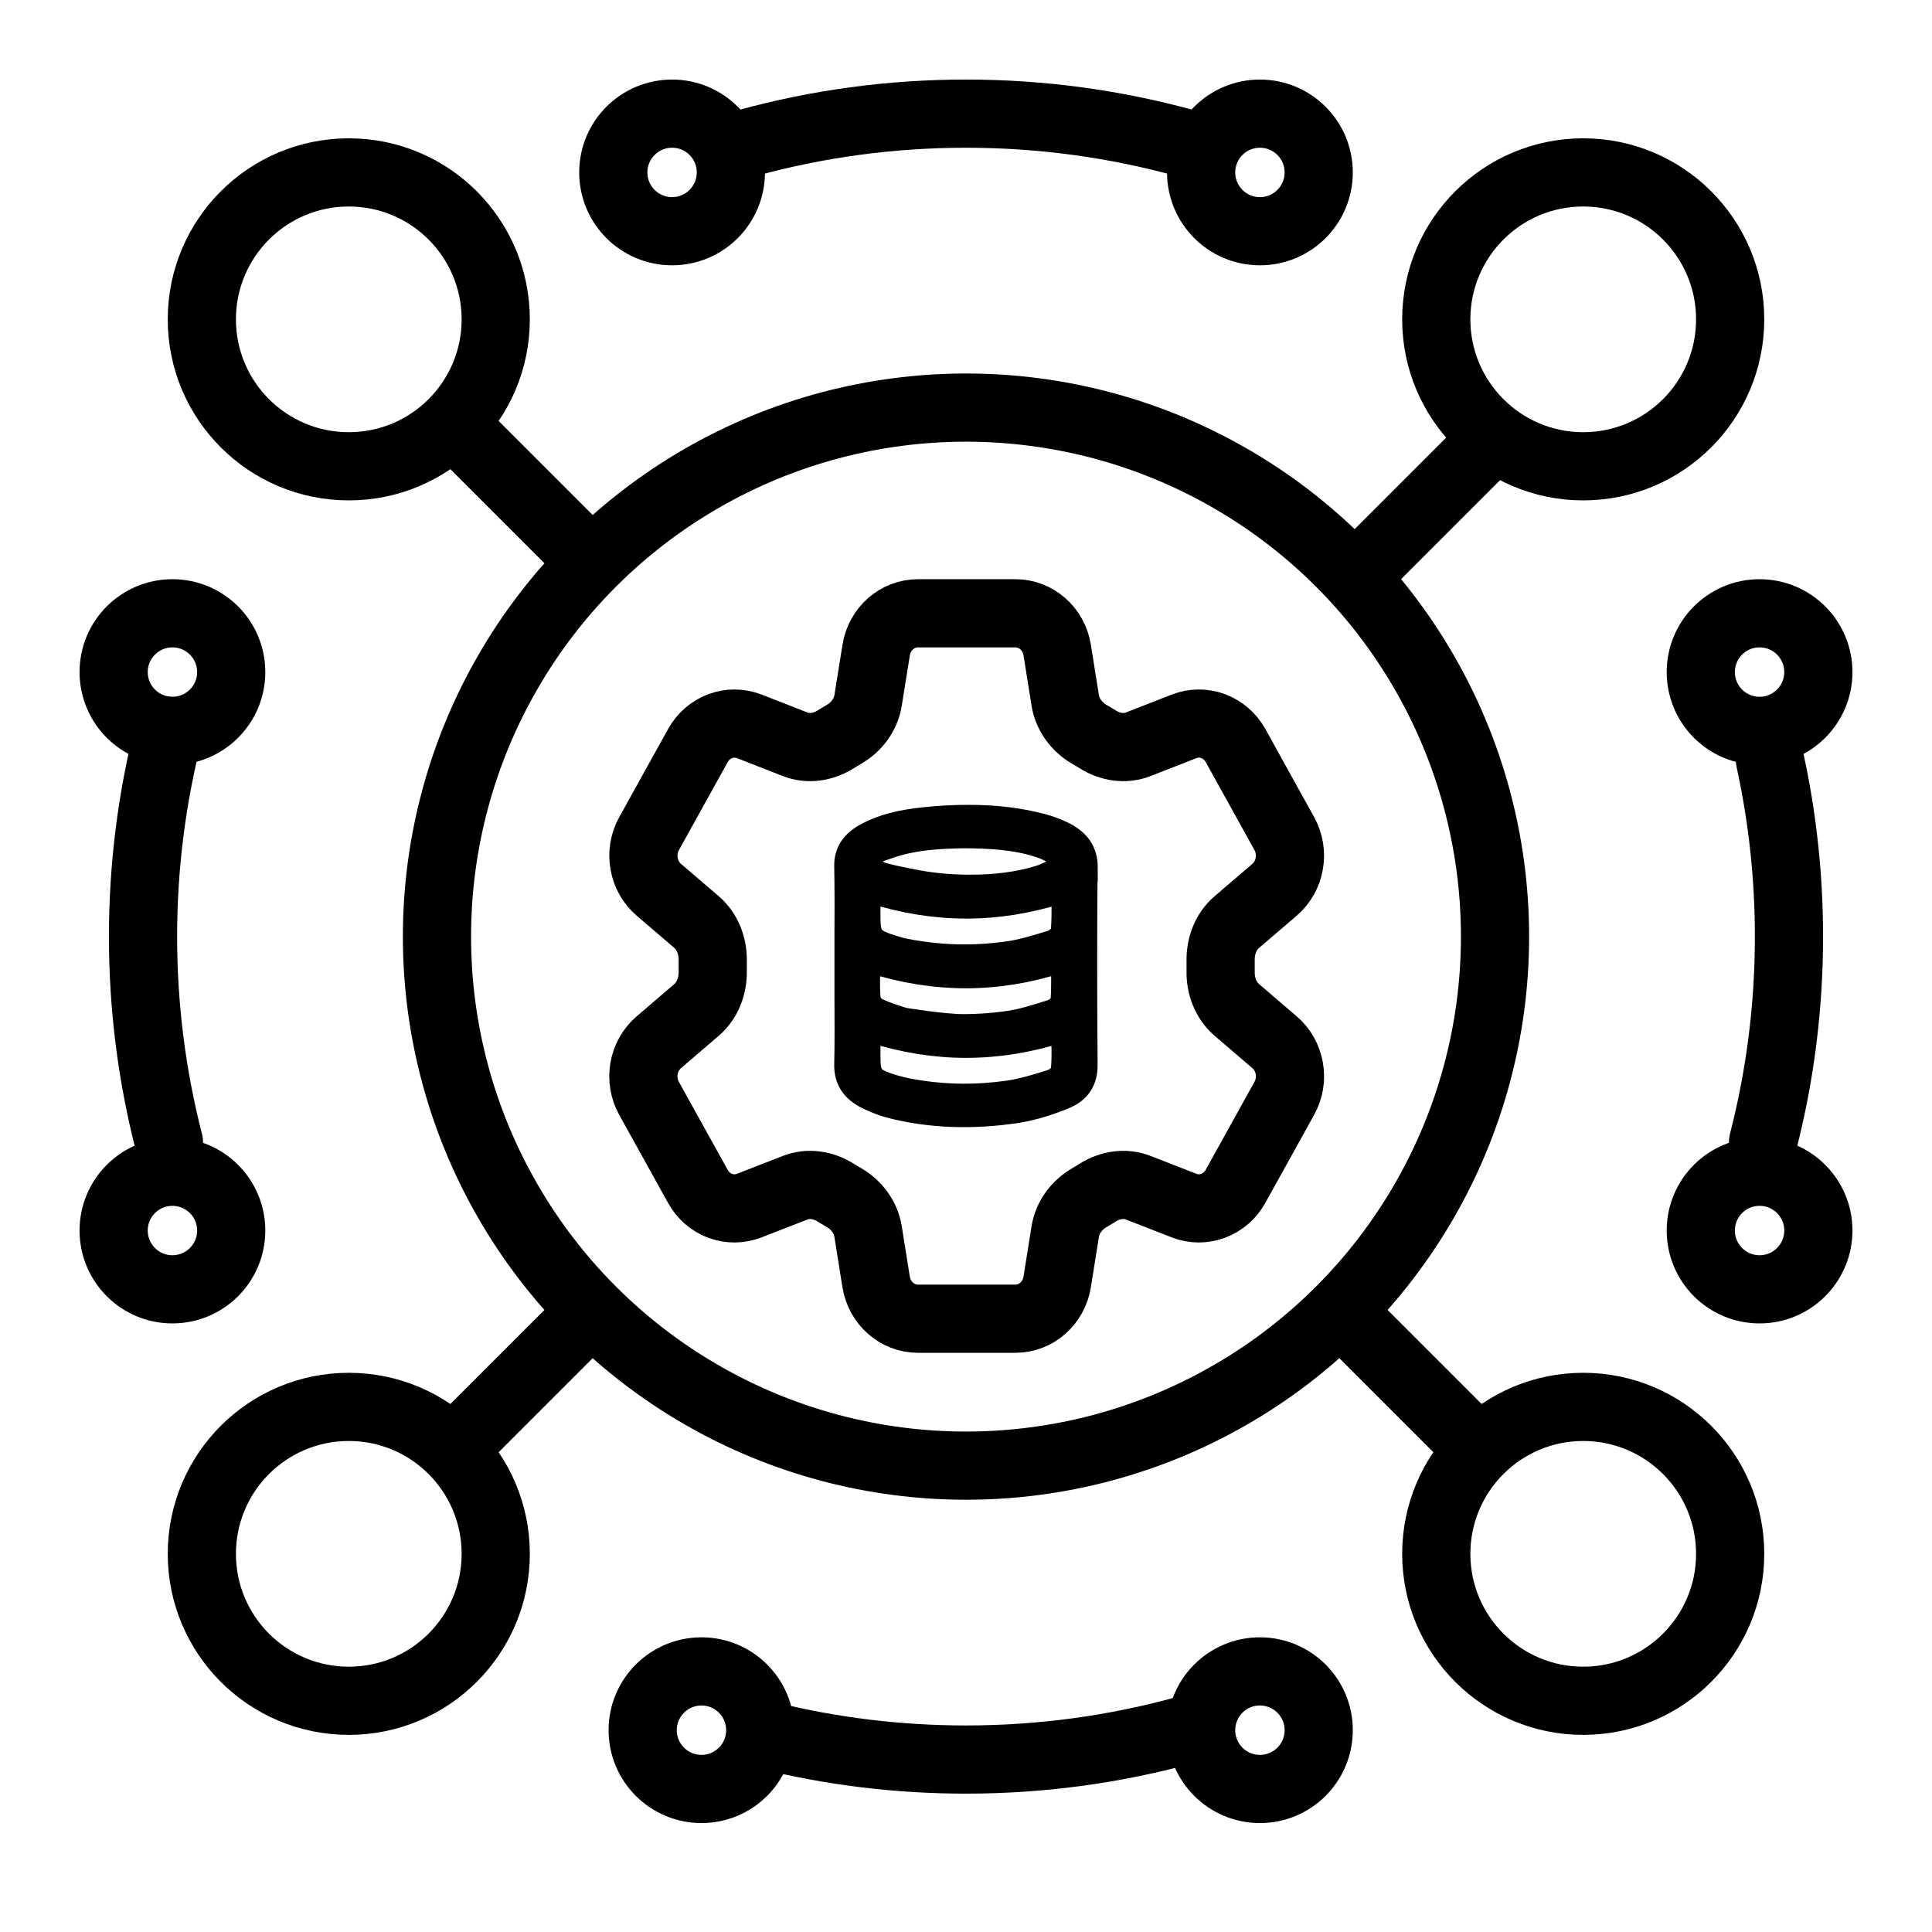
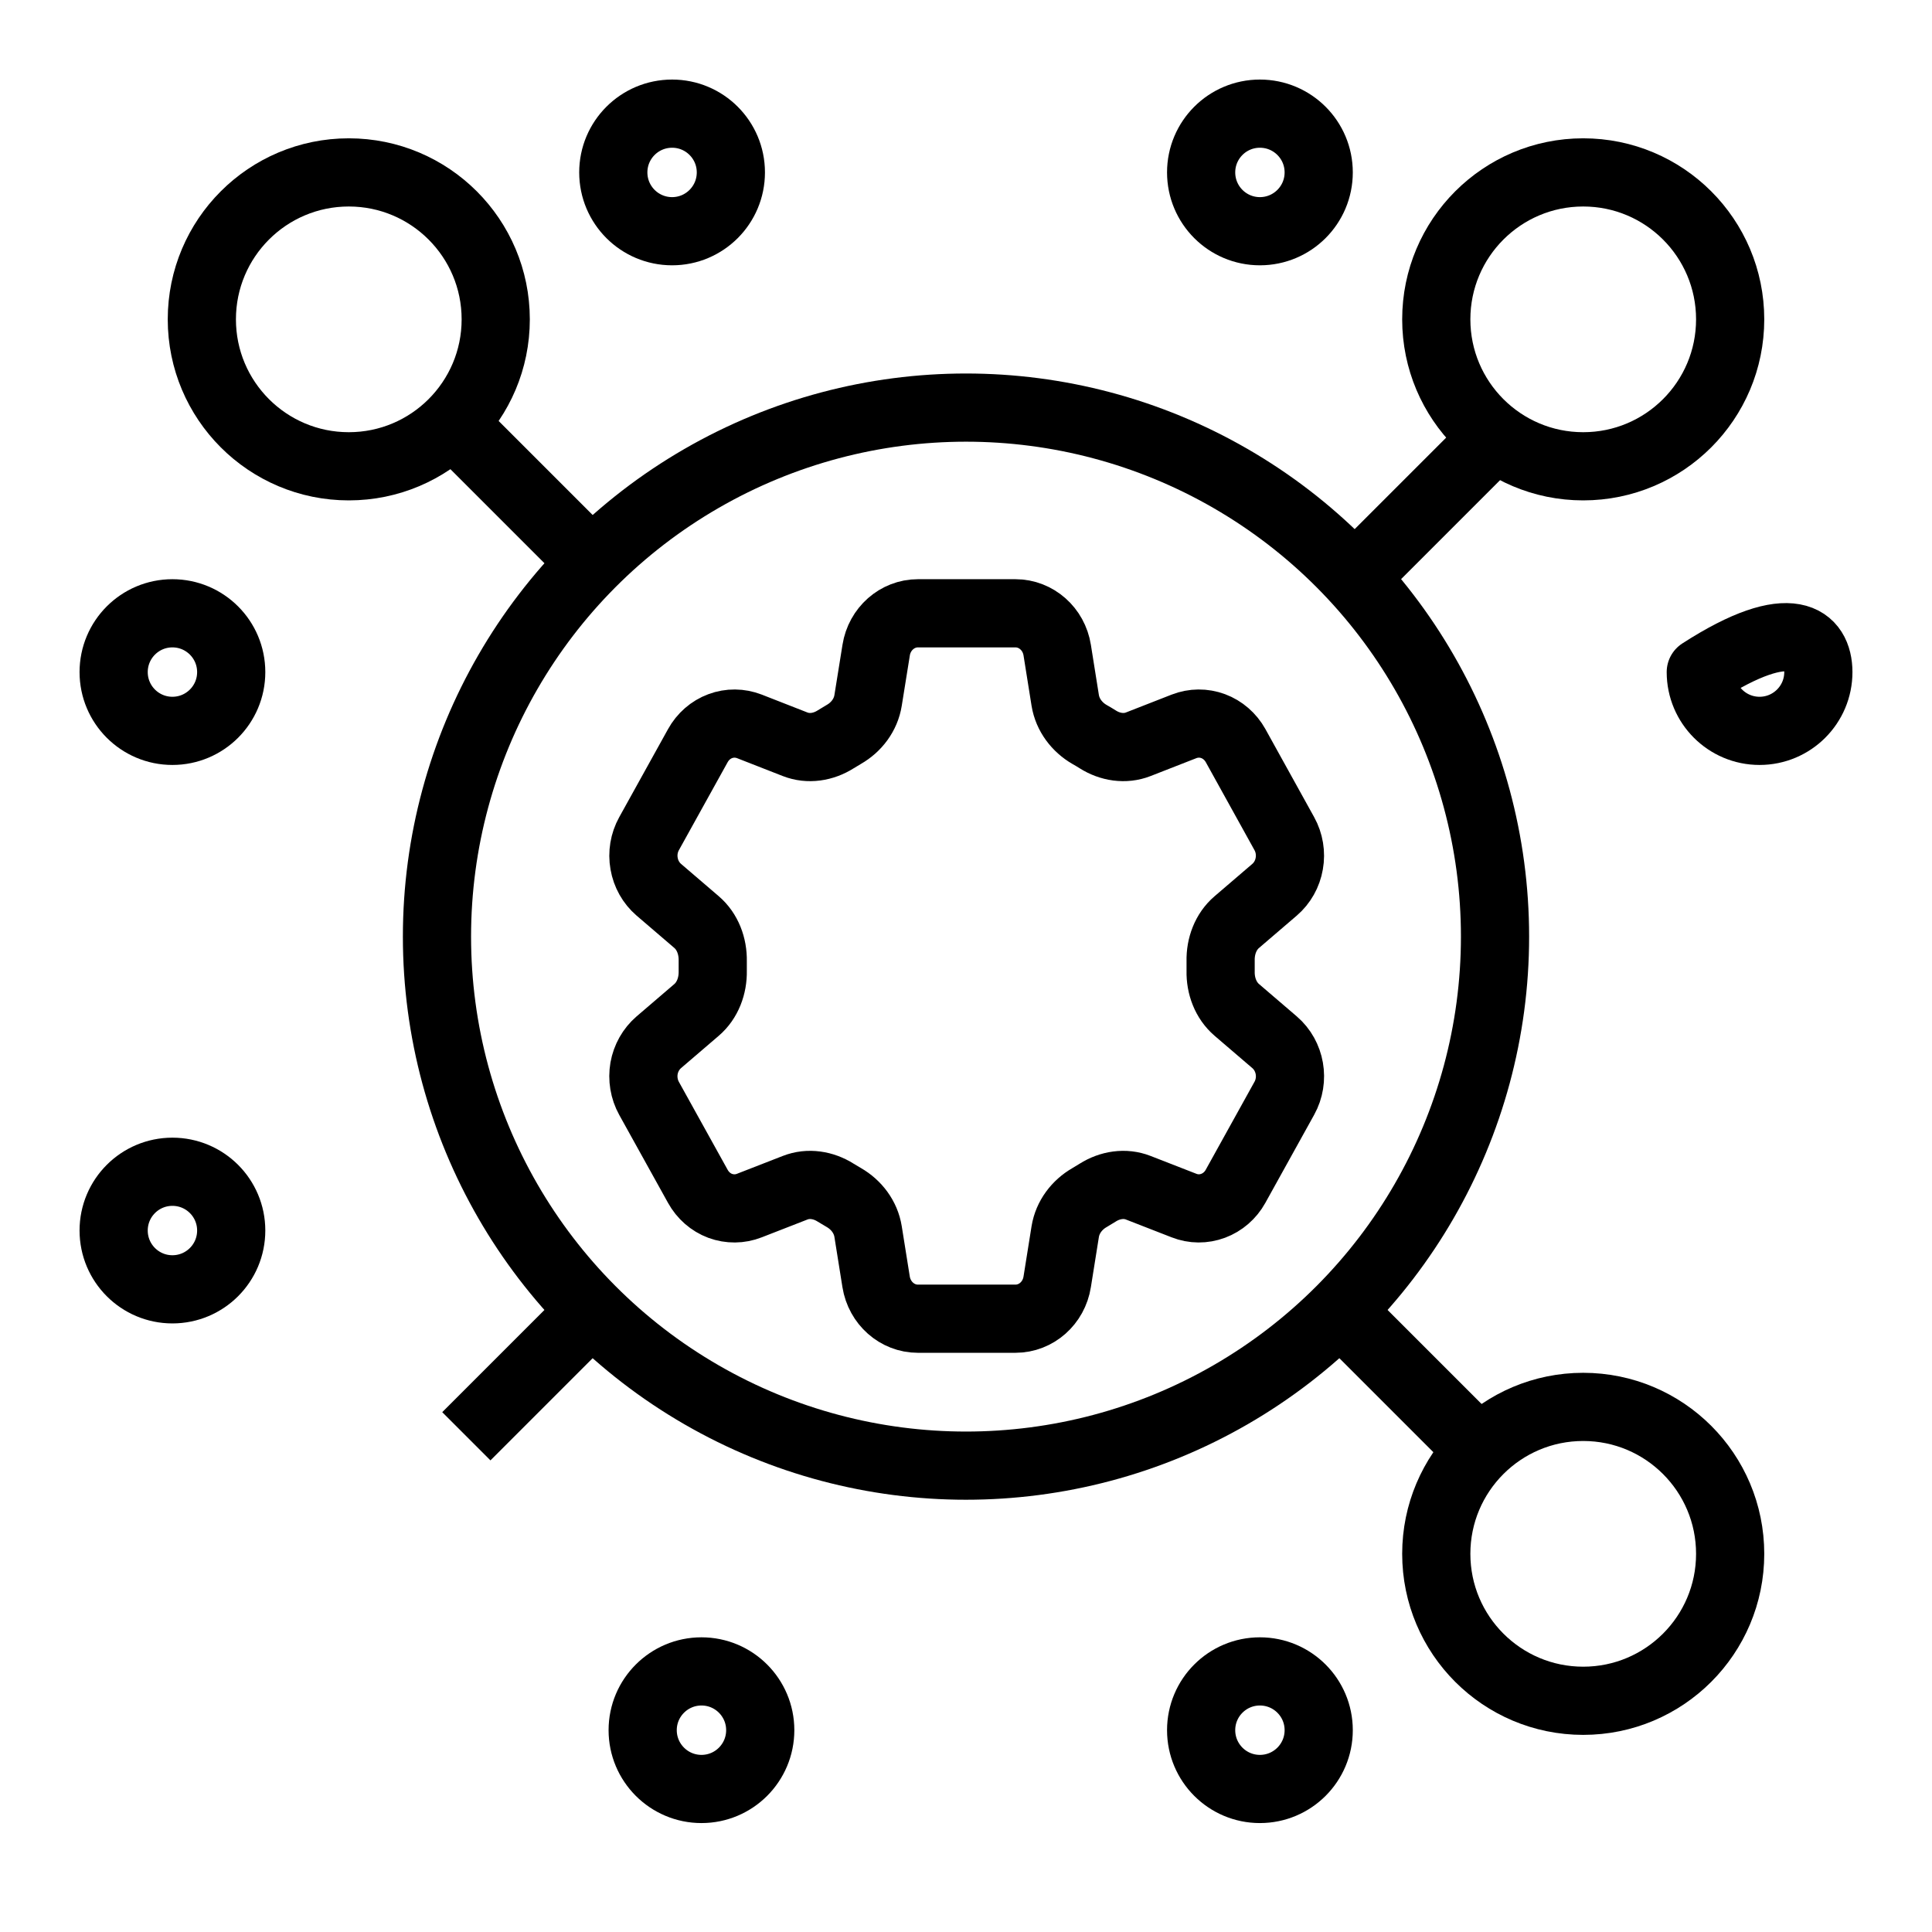
<svg xmlns="http://www.w3.org/2000/svg" width="34" height="34" viewBox="0 0 34 34" fill="none">
  <path d="M15.419 11.441C15.478 11.068 15.79 10.793 16.154 10.793H17.87C18.235 10.793 18.546 11.068 18.605 11.441L18.746 12.325C18.788 12.583 18.954 12.798 19.173 12.925C19.222 12.952 19.271 12.982 19.319 13.012C19.534 13.148 19.796 13.19 20.031 13.098L20.837 12.783C21.002 12.719 21.183 12.717 21.35 12.779C21.516 12.841 21.655 12.962 21.744 13.121L22.602 14.671C22.69 14.83 22.721 15.017 22.689 15.197C22.658 15.378 22.566 15.541 22.43 15.658L21.765 16.228C21.571 16.394 21.475 16.651 21.481 16.912C21.482 16.971 21.482 17.029 21.481 17.088C21.475 17.349 21.571 17.605 21.765 17.772L22.43 18.342C22.711 18.583 22.784 19.001 22.602 19.328L21.743 20.878C21.655 21.037 21.515 21.158 21.349 21.22C21.183 21.282 21.002 21.281 20.837 21.216L20.031 20.902C19.796 20.81 19.534 20.852 19.318 20.988C19.27 21.018 19.222 21.047 19.173 21.076C18.954 21.202 18.788 21.417 18.746 21.675L18.605 22.558C18.546 22.933 18.235 23.207 17.87 23.207H16.153C15.789 23.207 15.478 22.932 15.418 22.558L15.277 21.675C15.236 21.417 15.071 21.202 14.851 21.075C14.802 21.047 14.753 21.018 14.705 20.988C14.49 20.852 14.228 20.81 13.993 20.902L13.187 21.216C13.022 21.281 12.84 21.282 12.674 21.221C12.508 21.159 12.369 21.037 12.281 20.878L11.422 19.329C11.334 19.17 11.303 18.983 11.334 18.802C11.366 18.622 11.458 18.459 11.594 18.342L12.259 17.772C12.452 17.606 12.548 17.349 12.543 17.088C12.542 17.029 12.542 16.971 12.543 16.912C12.548 16.65 12.452 16.394 12.259 16.228L11.594 15.658C11.458 15.541 11.366 15.378 11.335 15.197C11.303 15.017 11.334 14.831 11.422 14.672L12.281 13.122C12.369 12.963 12.508 12.841 12.675 12.779C12.841 12.717 13.022 12.719 13.188 12.783L13.993 13.098C14.228 13.19 14.49 13.148 14.705 13.012C14.753 12.982 14.802 12.953 14.851 12.924C15.071 12.798 15.236 12.583 15.277 12.325L15.419 11.441Z" stroke="black" stroke-width="1.2" stroke-linecap="round" stroke-linejoin="round" />
  <circle cx="17" cy="16.483" r="9.31" stroke="black" stroke-width="1.2" stroke-linecap="round" stroke-linejoin="round" />
-   <path d="M20.85 2.517C19.624 2.18 18.333 2 17 2C15.667 2 14.376 2.18 13.15 2.517M2.973 12.862C2.676 14.019 2.517 15.232 2.517 16.483C2.517 17.733 2.676 18.946 2.973 20.103M31.149 13.379C31.368 14.379 31.483 15.418 31.483 16.483C31.483 17.733 31.324 18.946 31.026 20.103M13.509 30.542C14.627 30.819 15.796 30.965 17 30.965C18.333 30.965 19.624 30.785 20.85 30.448" stroke="black" stroke-width="1.2" stroke-linecap="round" stroke-linejoin="round" />
  <circle cx="6.138" cy="5.62" r="2.586" stroke="black" stroke-width="1.2" stroke-linecap="round" stroke-linejoin="round" />
  <path d="M12.862 3.034C12.862 3.606 12.399 4.069 11.828 4.069C11.256 4.069 10.793 3.606 10.793 3.034C10.793 2.463 11.256 2 11.828 2C12.399 2 12.862 2.463 12.862 3.034Z" stroke="black" stroke-width="1.2" stroke-linecap="round" stroke-linejoin="round" />
  <path d="M23.207 3.034C23.207 3.606 22.744 4.069 22.172 4.069C21.601 4.069 21.138 3.606 21.138 3.034C21.138 2.463 21.601 2 22.172 2C22.744 2 23.207 2.463 23.207 3.034Z" stroke="black" stroke-width="1.2" stroke-linecap="round" stroke-linejoin="round" />
-   <path d="M32 11.828C32 12.399 31.537 12.862 30.965 12.862C30.394 12.862 29.931 12.399 29.931 11.828C29.931 11.256 30.394 10.793 30.965 10.793C31.537 10.793 32 11.256 32 11.828Z" stroke="black" stroke-width="1.2" stroke-linecap="round" stroke-linejoin="round" />
-   <path d="M32 21.655C32 22.227 31.537 22.69 30.965 22.69C30.394 22.69 29.931 22.227 29.931 21.655C29.931 21.084 30.394 20.621 30.965 20.621C31.537 20.621 32 21.084 32 21.655Z" stroke="black" stroke-width="1.2" stroke-linecap="round" stroke-linejoin="round" />
+   <path d="M32 11.828C32 12.399 31.537 12.862 30.965 12.862C30.394 12.862 29.931 12.399 29.931 11.828C31.537 10.793 32 11.256 32 11.828Z" stroke="black" stroke-width="1.2" stroke-linecap="round" stroke-linejoin="round" />
  <path d="M23.207 30.448C23.207 31.02 22.744 31.483 22.172 31.483C21.601 31.483 21.138 31.02 21.138 30.448C21.138 29.877 21.601 29.414 22.172 29.414C22.744 29.414 23.207 29.877 23.207 30.448Z" stroke="black" stroke-width="1.2" stroke-linecap="round" stroke-linejoin="round" />
  <path d="M13.379 30.448C13.379 31.02 12.916 31.483 12.345 31.483C11.774 31.483 11.31 31.02 11.31 30.448C11.31 29.877 11.774 29.414 12.345 29.414C12.916 29.414 13.379 29.877 13.379 30.448Z" stroke="black" stroke-width="1.2" stroke-linecap="round" stroke-linejoin="round" />
  <path d="M4.069 21.655C4.069 22.227 3.606 22.69 3.034 22.69C2.463 22.69 2 22.227 2 21.655C2 21.084 2.463 20.621 3.034 20.621C3.606 20.621 4.069 21.084 4.069 21.655Z" stroke="black" stroke-width="1.2" stroke-linecap="round" stroke-linejoin="round" />
  <path d="M4.069 11.828C4.069 12.399 3.606 12.862 3.034 12.862C2.463 12.862 2 12.399 2 11.828C2 11.256 2.463 10.793 3.034 10.793C3.606 10.793 4.069 11.256 4.069 11.828Z" stroke="black" stroke-width="1.2" stroke-linecap="round" stroke-linejoin="round" />
  <path d="M26.311 7.689L23.724 10.276M23.724 23.207L25.793 25.276M10.276 23.207L8.207 25.276M10.276 9.758L8.207 7.689" stroke="black" stroke-width="1.2" />
-   <circle cx="6.138" cy="27.345" r="2.586" stroke="black" stroke-width="1.2" stroke-linecap="round" stroke-linejoin="round" />
  <circle cx="27.862" cy="5.62" r="2.586" stroke="black" stroke-width="1.2" stroke-linecap="round" stroke-linejoin="round" />
  <circle cx="27.862" cy="27.345" r="2.586" stroke="black" stroke-width="1.2" stroke-linecap="round" stroke-linejoin="round" />
-   <path d="M19.069 15.269C19.069 15.004 18.948 14.825 18.668 14.693C18.554 14.641 18.436 14.595 18.318 14.566C17.924 14.463 17.51 14.414 17.049 14.414C16.81 14.414 16.558 14.425 16.285 14.454C15.854 14.497 15.544 14.578 15.275 14.722C15.036 14.848 14.925 15.015 14.931 15.246C14.938 15.661 14.938 16.081 14.935 16.49V17.501C14.935 17.904 14.941 18.322 14.931 18.731C14.925 18.984 15.039 19.16 15.298 19.284C15.436 19.35 15.564 19.399 15.689 19.431C16.376 19.607 17.12 19.632 17.904 19.512C18.153 19.471 18.419 19.393 18.719 19.27C18.955 19.172 19.069 18.999 19.066 18.74C19.056 17.461 19.056 16.326 19.066 15.269H19.069ZM15.578 14.88L15.625 14.863C16.069 14.707 16.537 14.684 16.982 14.678C17.382 14.681 17.85 14.699 18.285 14.837C18.396 14.871 18.51 14.923 18.642 15.001C18.712 15.041 18.749 15.099 18.749 15.159C18.749 15.22 18.712 15.278 18.642 15.318C18.544 15.376 18.419 15.445 18.281 15.485C17.918 15.592 17.524 15.643 17.086 15.643C16.921 15.643 16.749 15.638 16.571 15.62C16.258 15.594 15.951 15.528 15.652 15.462L15.632 15.456C15.383 15.402 15.258 15.303 15.255 15.165C15.248 14.987 15.443 14.923 15.575 14.88H15.578ZM18.742 18.84C18.736 18.933 18.615 19.039 18.51 19.071C18.244 19.154 17.985 19.235 17.716 19.27C17.466 19.304 17.217 19.321 16.972 19.321C16.611 19.321 16.255 19.284 15.904 19.212C15.847 19.2 15.787 19.183 15.726 19.166C15.302 19.039 15.245 18.967 15.245 18.59V18.066L15.356 18.103C16.463 18.454 17.537 18.454 18.638 18.106L18.753 18.069V18.357C18.756 18.515 18.759 18.679 18.742 18.84ZM18.742 17.608C18.732 17.703 18.615 17.809 18.514 17.841L18.493 17.847C18.241 17.927 17.978 18.011 17.706 18.046C17.453 18.08 17.204 18.097 16.958 18.097C16.591 18.097 15.898 17.982 15.898 17.982C15.898 17.982 15.571 17.887 15.399 17.798C15.309 17.752 15.251 17.637 15.245 17.553C15.234 17.409 15.238 17.268 15.238 17.118C15.238 17.06 15.238 17.003 15.238 16.945V16.842L15.349 16.879C16.46 17.23 17.534 17.23 18.631 16.879L18.746 16.842V16.945C18.746 17.009 18.746 17.069 18.749 17.13C18.749 17.288 18.749 17.449 18.739 17.608H18.742ZM18.742 16.389C18.736 16.482 18.615 16.588 18.514 16.62C18.244 16.703 17.985 16.784 17.716 16.819C17.466 16.853 17.221 16.87 16.975 16.87C16.611 16.87 16.258 16.833 15.908 16.764C15.851 16.752 15.797 16.738 15.743 16.721C15.305 16.591 15.245 16.519 15.245 16.127V15.617L15.356 15.652C16.467 16.003 17.541 16.003 18.638 15.655L18.753 15.617V15.721C18.753 15.784 18.753 15.845 18.756 15.905C18.756 16.064 18.756 16.228 18.742 16.389Z" fill="black" stroke="black" stroke-width="0.5" />
</svg>